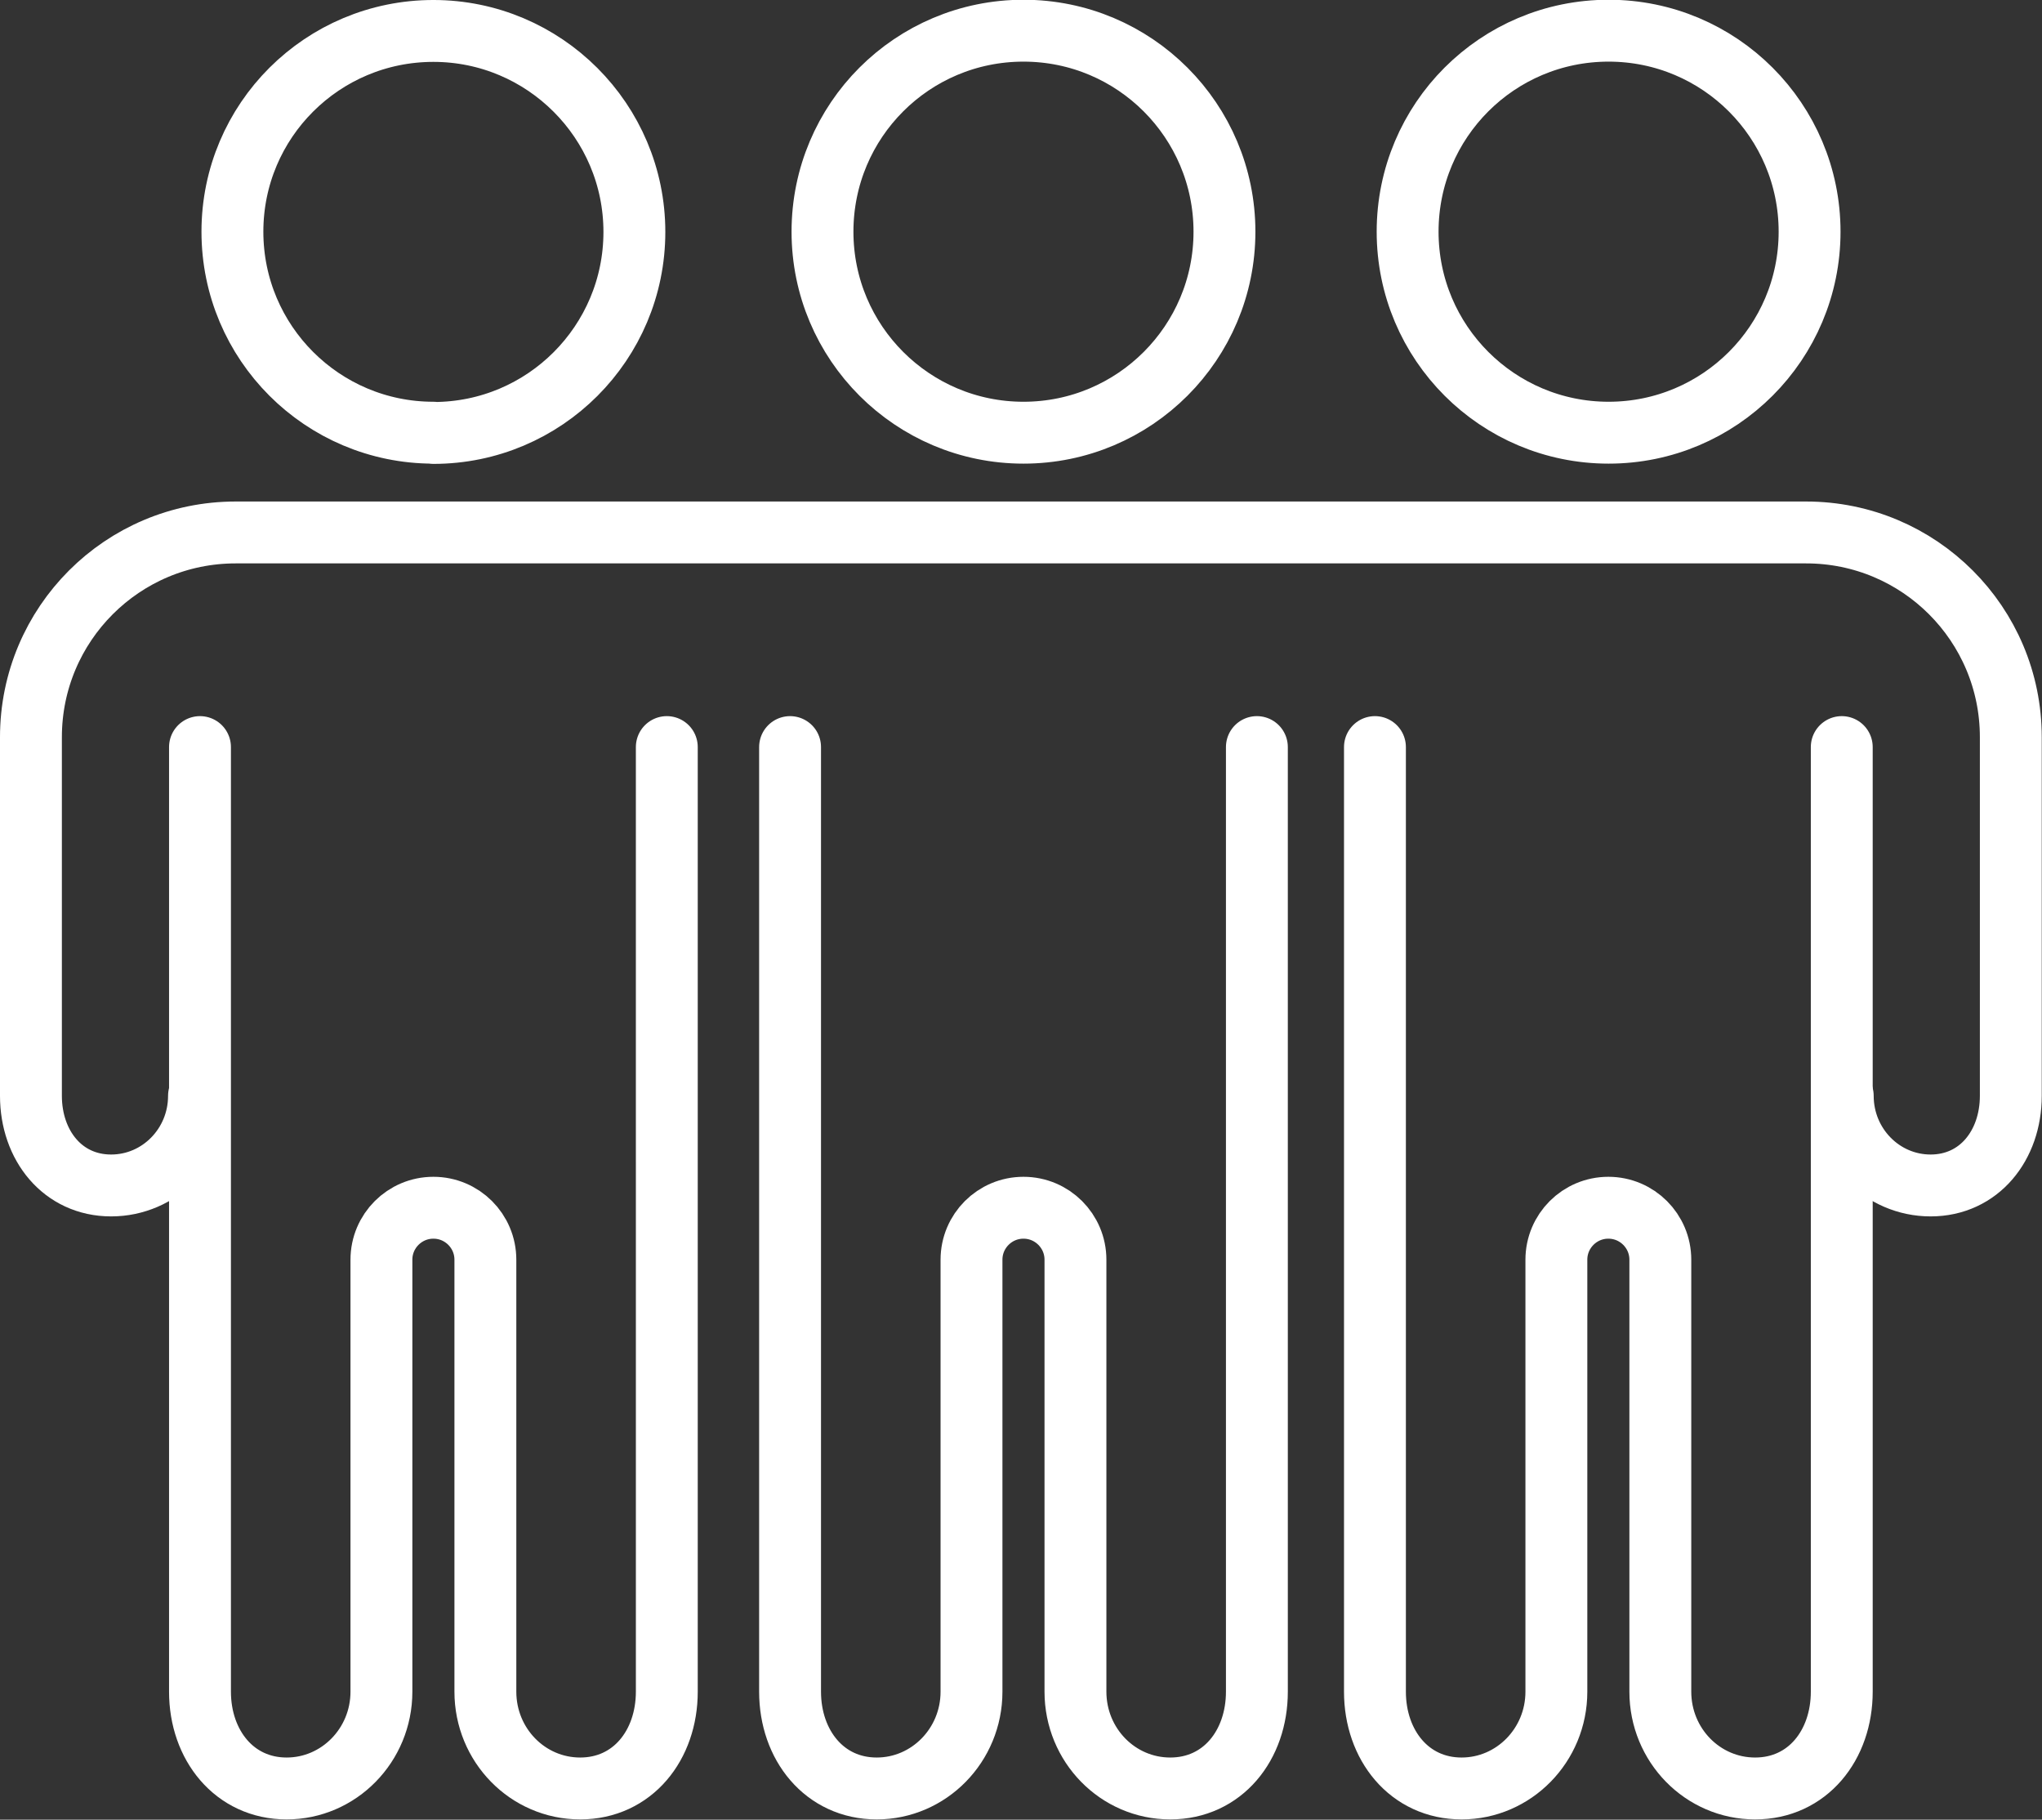
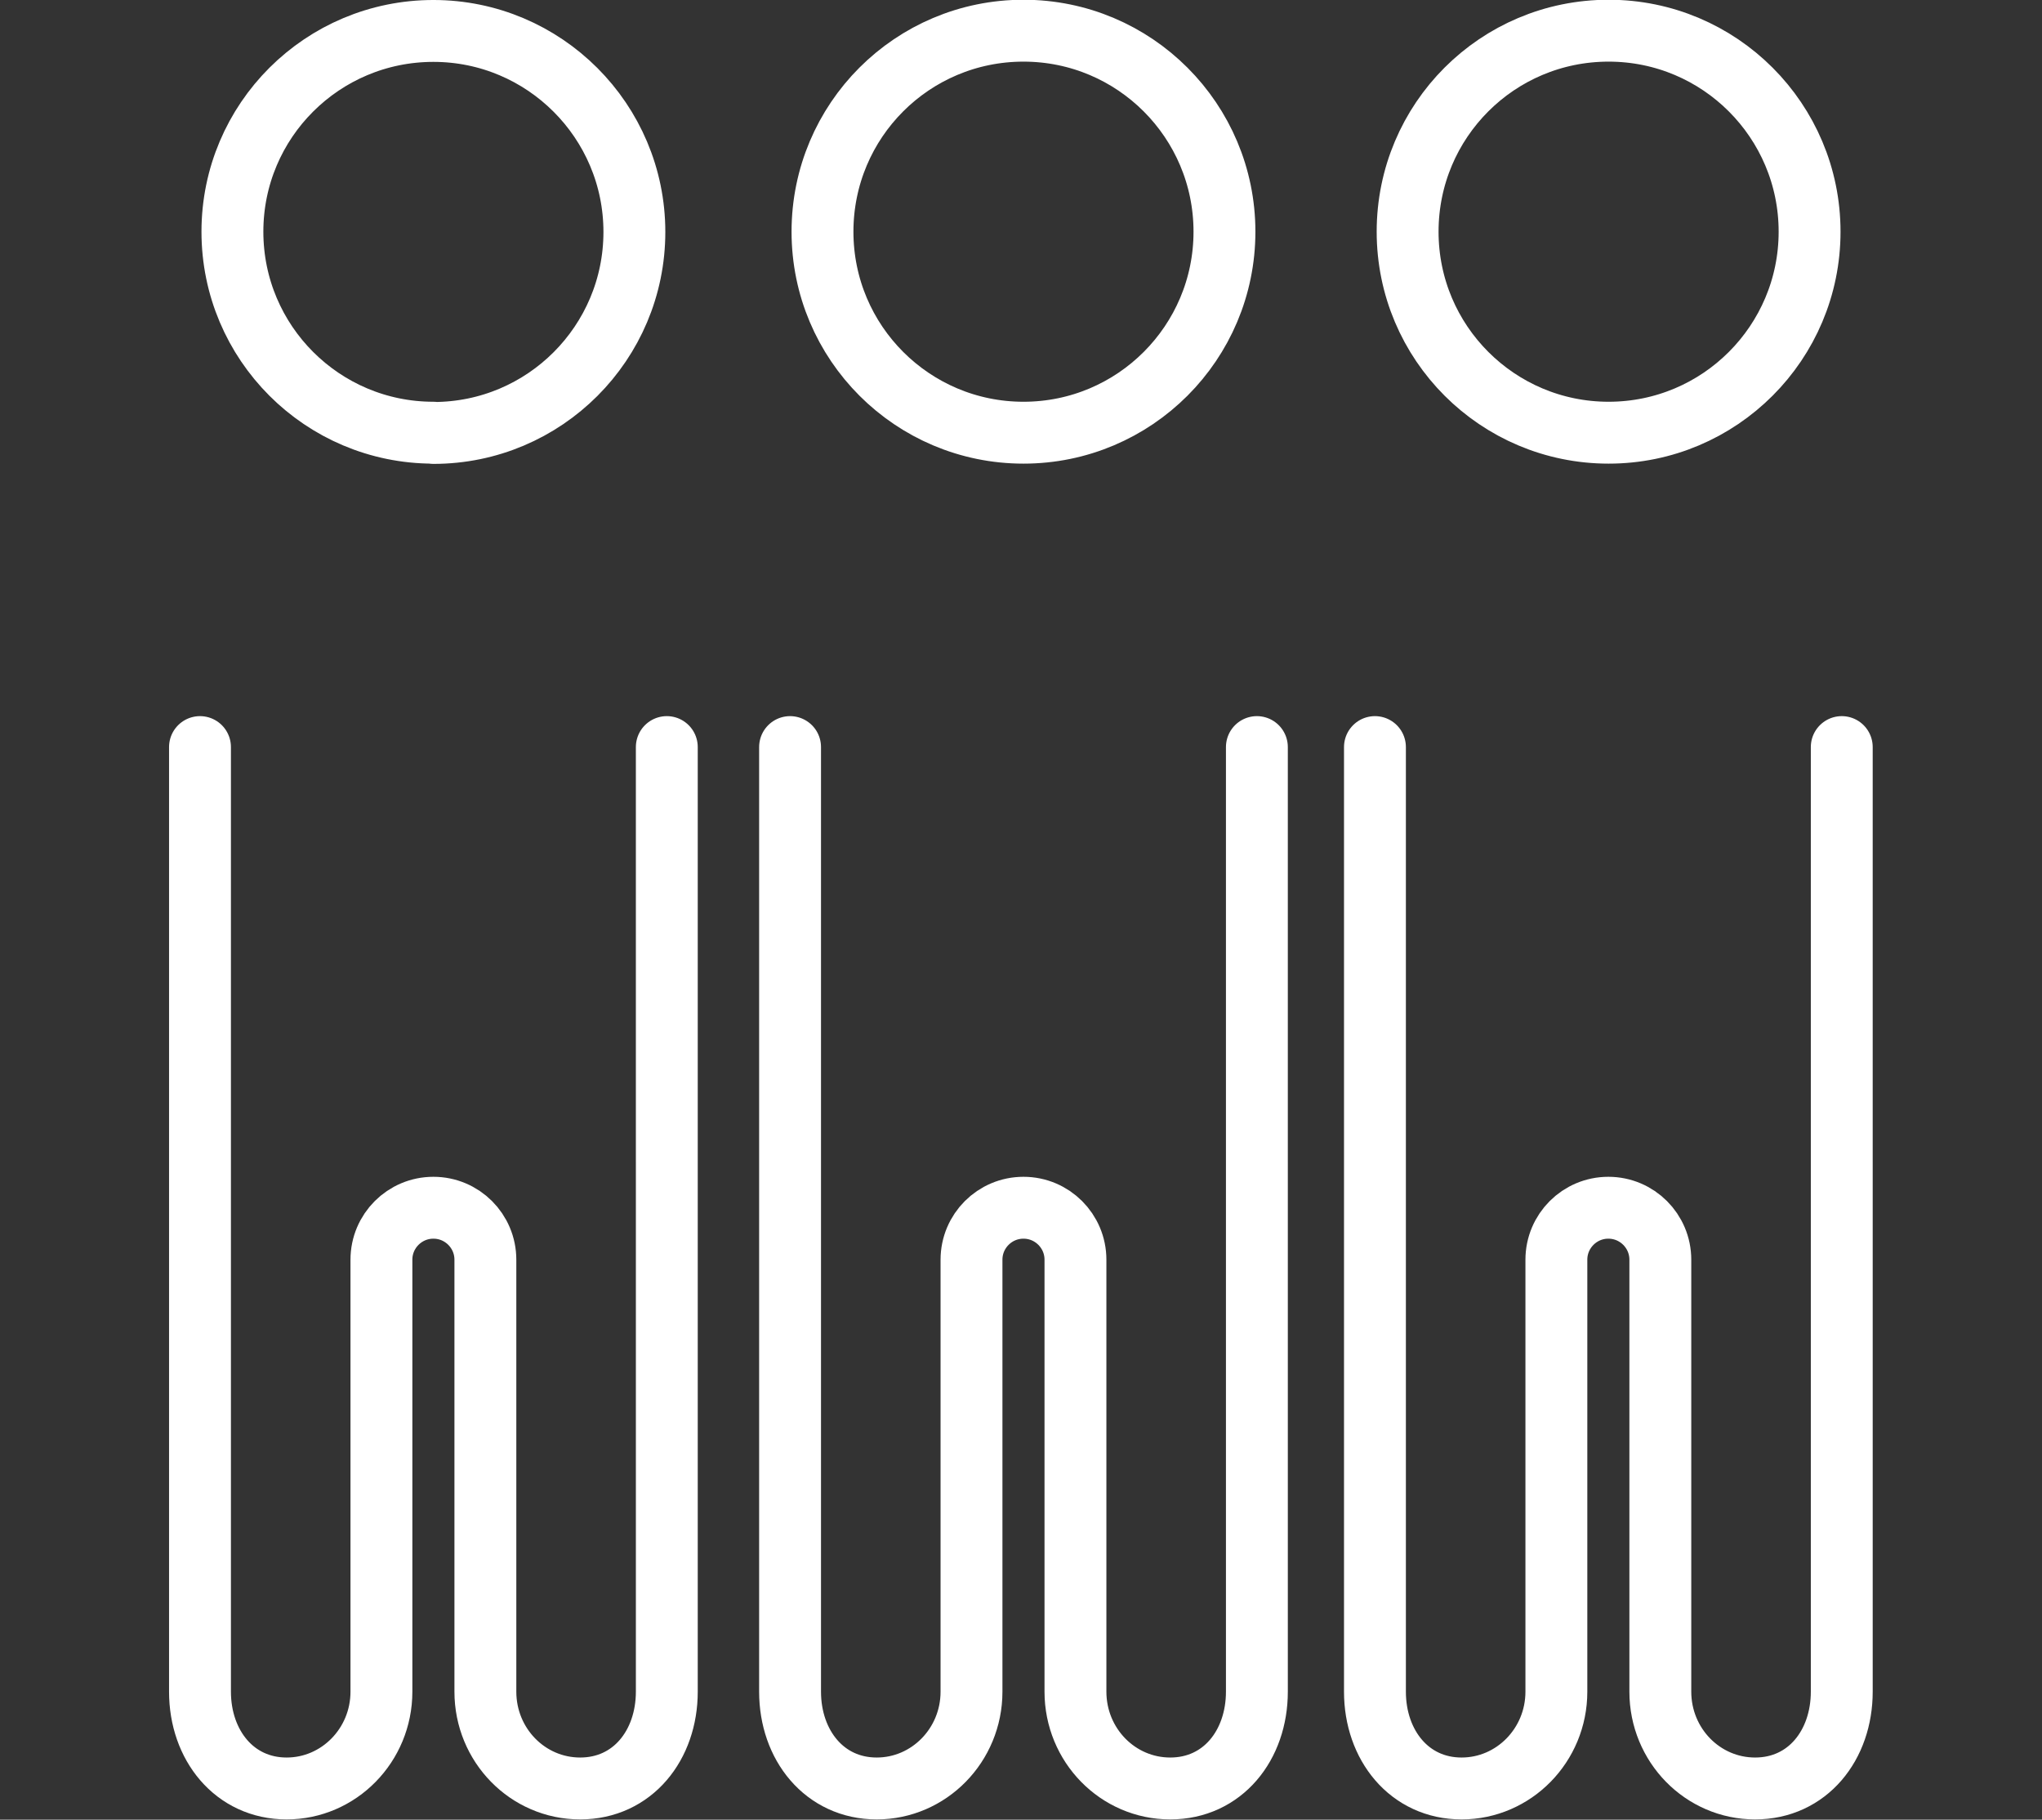
<svg xmlns="http://www.w3.org/2000/svg" id="Layer_1" viewBox="0 0 82.5 73.51">
  <rect x="0" y="0" width="82.5" height="73.51" fill="#333333" stroke="none" />
  <defs>
    <style>.cls-1{fill:none;stroke:#fff;stroke-linecap:round;stroke-linejoin:round;stroke-width:2.5px}</style>
  </defs>
  <path d="M17.51 17.48c-4.48 0-8.12-3.63-8.12-8.12s3.64-8.11 8.12-8.11 8.12 3.64 8.12 8.12-3.63 8.12-8.12 8.12ZM8.08 30.18v16.76s0 0 0 0v21.4c0 2.16 1.39 3.91 3.5 3.91s3.83-1.75 3.83-3.91V50.89c0-1.16.94-2.1 2.1-2.1h0c1.16 0 2.1.94 2.1 2.1v17.45c0 2.16 1.71 3.91 3.83 3.91s3.5-1.75 3.5-3.91v-21.4s0 0 0 0V30.18M41.35 17.48c-4.48 0-8.12-3.63-8.12-8.12s3.63-8.12 8.12-8.12 8.12 3.64 8.12 8.12-3.63 8.12-8.12 8.12ZM31.92 30.18v16.76s0 0 0 0v21.4c0 2.16 1.39 3.91 3.5 3.91s3.83-1.75 3.83-3.91V50.89c0-1.16.94-2.1 2.1-2.1h0c1.16 0 2.1.94 2.1 2.1v17.45c0 2.16 1.71 3.91 3.83 3.91s3.5-1.75 3.5-3.91v-21.4s0 0 0 0V30.18M64.99 17.48c-4.48 0-8.12-3.63-8.12-8.12s3.63-8.12 8.12-8.12 8.12 3.64 8.12 8.12-3.63 8.12-8.12 8.12ZM55.55 30.18v16.76s0 0 0 0v21.4c0 2.16 1.39 3.91 3.5 3.91s3.83-1.75 3.83-3.91V50.89c0-1.16.94-2.1 2.1-2.1h0c1.16 0 2.1.94 2.1 2.1v17.45c0 2.16 1.71 3.91 3.83 3.91s3.5-1.75 3.5-3.91v-21.4s0 0 0 0V30.18" class="cls-1" />
-   <path d="M8.04 44.27c0 2-1.59 3.62-3.55 3.62s-3.24-1.62-3.24-3.62V29.78c0-4.57 3.7-8.27 8.27-8.27h63.45c4.57 0 8.27 3.7 8.27 8.27v14.49c0 2-1.28 3.62-3.24 3.62s-3.55-1.62-3.55-3.62" class="cls-1" />
</svg>